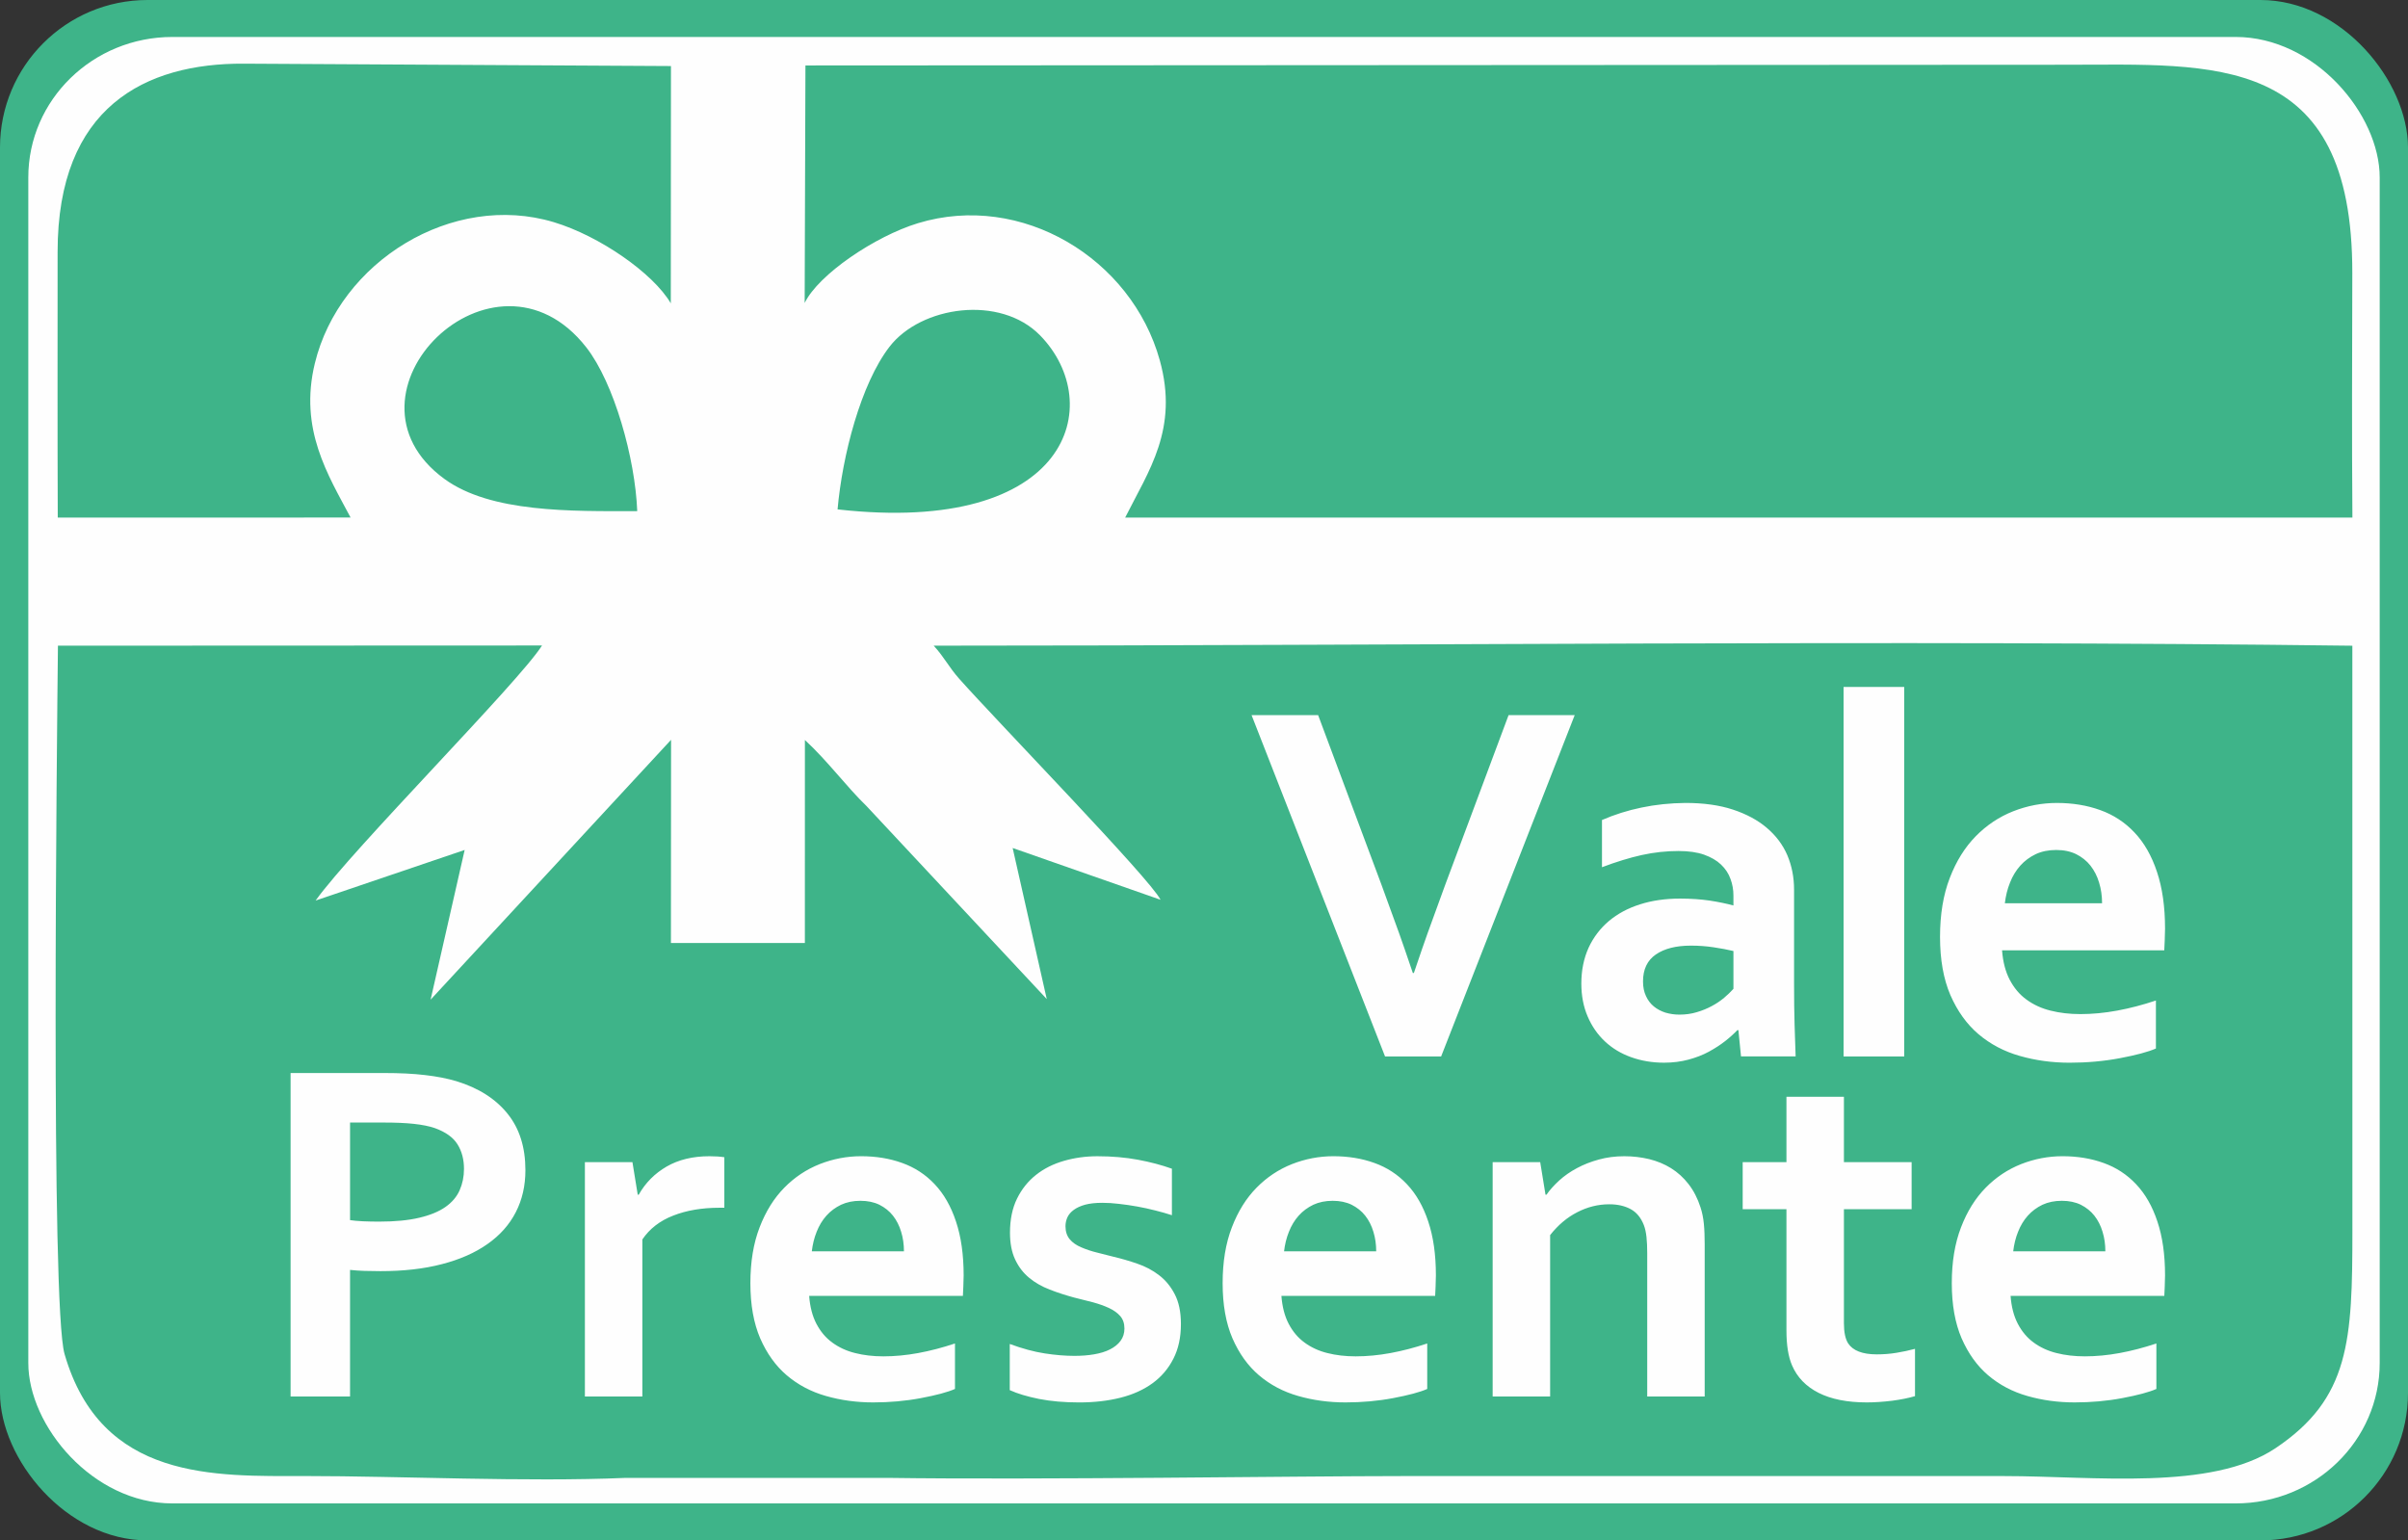
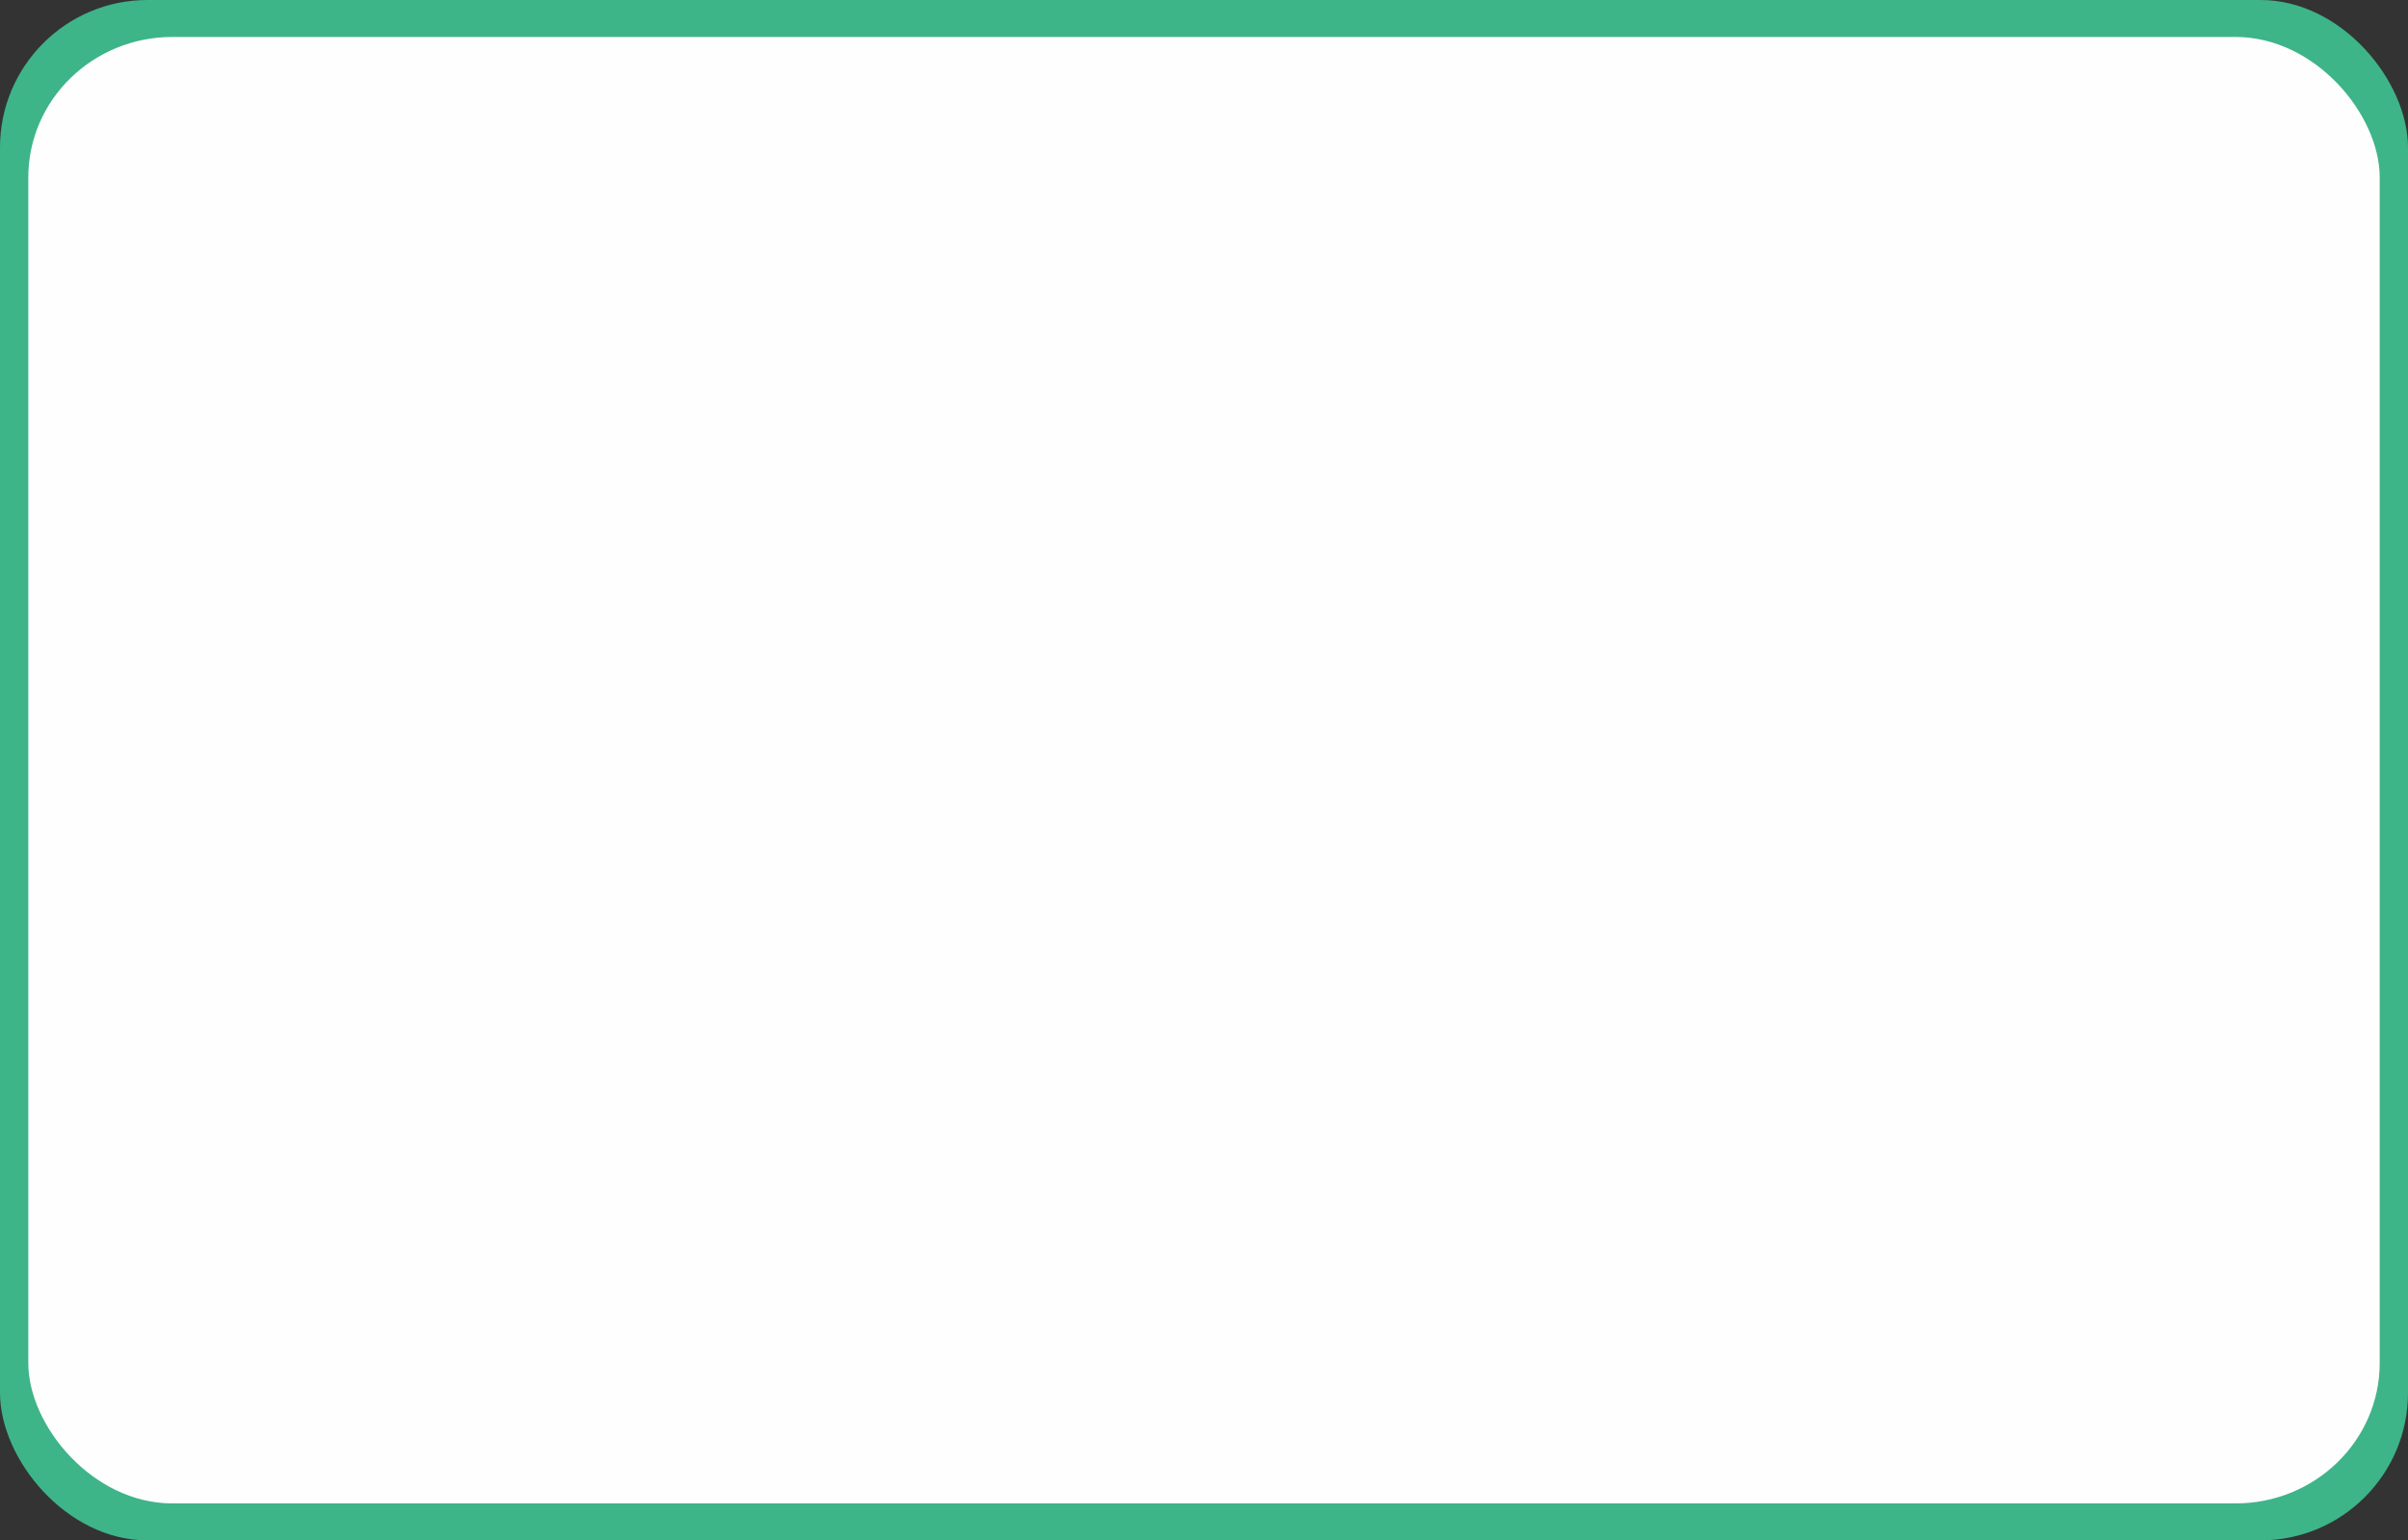
<svg xmlns="http://www.w3.org/2000/svg" xml:space="preserve" width="25cm" height="15.994cm" version="1.1" style="shape-rendering:geometricPrecision; text-rendering:geometricPrecision; image-rendering:optimizeQuality; fill-rule:evenodd; clip-rule:evenodd" viewBox="0 0 3482.93 2228.24">
  <rect x="0" y="0" width="3482.93" height="2228.24" fill="#333333" stroke="none" />
  <defs>
    <style type="text/css">
   
    .fil1 {fill:#FEFEFE}
    .fil0 {fill:#3EB489}
    .fil2 {fill:#FEFEFE;fill-rule:nonzero}
   
  </style>
  </defs>
  <g id="Camada_x0020_1">
    <g id="_2489230150128">
      <rect class="fil0" x="-0" y="-0" width="3482.93" height="2228.24" rx="213.4" ry="213.4" />
      <rect class="fil1" x="40.94" y="53.47" width="3401.06" height="2121.3" rx="208.38" ry="203.16" />
-       <path class="fil0" d="M1211.46 736.85c337.42,38 388.91,-153.23 293.11,-251.52 -57.85,-59.36 -172.51,-42.75 -218.02,16.29 -41.47,53.79 -68.22,157.43 -75.09,235.23zm467.11 564.69l-213.86 -74.88 49.32 218.53 -260.79 -279.28c-28.53,-27.53 -55.53,-64.48 -89.04,-95.5l-0.04 293.69 -193.74 0 0.2 -293.93 -347.8 375.89 49.25 -216.57 -215.59 73.19c53.27,-74.54 295.05,-317.01 327.46,-368.95l-700.15 0.28c-1.44,137.5 -10.7,954.34 9.53,1024.52 53.02,183.93 217.58,176.65 347.66,176.63 138.99,-0.02 318.92,8.84 464.43,2.66l377.83 0 0 -0c214.51,3.05 595.51,-2.6 742.85,-2.6 291.14,0 582.29,0 873.43,0 128.47,0 299.1,21.64 391.6,-40.25 107.83,-72.16 111.36,-155.82 111.36,-316 -0,-281.64 -0.07,-563.27 -0.07,-844.91 -659.67,-8.41 -1384.93,-0.09 -2051.93,-0.07 15.58,17.01 21.69,30.75 36.79,47.76 54.74,61.66 276.74,289.9 291.29,319.79zm-514.7 -863.29c19.81,-41.1 101.65,-96.47 163.9,-115.41 149.76,-45.56 308.96,51.07 349.77,198.42 27.51,99.35 -16.11,159.66 -50.08,227.4l1775.06 0.04c-0.94,-117.44 -0.39,-235.52 -0.14,-353.2 0.69,-321.12 -200.36,-301.84 -413.89,-301.84l-1823.5 1.04 -1.12 343.56zm-1080.33 310.47l423.54 -0.1c-32.38,-61.16 -74.84,-127.44 -51.72,-222.9 35.75,-147.62 199.14,-248.44 345.64,-204.36 66.07,19.88 143.8,73.86 169.24,117.41l0.24 -343.22 -617.63 -3.46c-142.68,-0.8 -269.53,62.48 -269.52,272.08 0,128.16 -0.3,256.41 0.22,384.55zm838.14 -9.37c-2.9,-75.93 -33.38,-185.32 -73.65,-236.86 -133.45,-170.79 -373.7,67.49 -205.16,190.36 66.92,48.79 182.97,46.75 278.82,46.5z" />
-       <path class="fil2" d="M2045.03 1407.46c9.07,-26.71 15.62,-45.87 19.78,-57.33 4.03,-11.46 12.6,-34.9 25.58,-70.31l91.61 -245.33 95.64 0 -193.17 493.69 -81.15 0 -193.04 -493.69 96.27 0 91.61 245.33c12.98,35.41 21.55,58.85 25.58,70.31 4.16,11.47 10.71,30.62 19.78,57.33l1.51 0zm469.4 82.66l-1.51 0c-4.91,5.17 -10.71,10.46 -17.64,15.88 -6.93,5.42 -14.87,10.58 -23.69,15.37 -8.82,4.79 -18.65,8.57 -29.49,11.46 -10.84,2.9 -22.56,4.41 -35.16,4.41 -17.01,0 -32.89,-2.65 -47.63,-7.94 -14.87,-5.29 -27.47,-12.98 -38.05,-22.93 -10.58,-9.95 -18.9,-21.93 -24.95,-36.16 -6.05,-14.11 -9.07,-29.99 -9.07,-47.38 0,-19.28 3.53,-36.41 10.46,-51.79 7.06,-15.25 16.88,-28.1 29.36,-38.68 12.6,-10.58 27.59,-18.65 45.11,-24.19 17.39,-5.54 36.79,-8.32 57.96,-8.32 15.5,0 29.74,1.01 42.84,2.9 12.98,2.02 24.44,4.41 34.27,7.06l0 -14.37c0,-8.32 -1.39,-16.38 -4.28,-24.07 -2.77,-7.81 -7.31,-14.62 -13.61,-20.67 -6.3,-6.05 -14.49,-10.71 -24.57,-14.36 -10.08,-3.53 -22.43,-5.29 -36.92,-5.29 -17.64,0 -35.41,1.89 -53.18,5.8 -17.64,3.91 -36.92,9.83 -57.58,17.64l0 -68.29c18.02,-7.81 37.04,-13.86 57.21,-18.02 20.29,-4.28 41.33,-6.42 63.5,-6.68 26.08,0 49.02,3.15 68.55,9.58 19.53,6.43 36.04,15.25 49.14,26.46 13.23,11.21 23.18,24.44 29.74,39.69 6.43,15.25 9.7,31.88 9.7,49.77l0 134.83c0,23.69 0.25,43.97 0.76,60.99 0.5,16.88 1.01,32.01 1.51,45.36l-79.01 0 -3.78 -38.05zm-7.18 -114.41c-8.32,-2.02 -17.89,-3.78 -28.73,-5.42 -10.84,-1.64 -21.8,-2.4 -32.76,-2.4 -21.42,0 -38.3,4.28 -50.65,12.73 -12.47,8.57 -18.65,21.55 -18.65,39.06 0,8.06 1.39,15.12 4.28,21.17 2.77,6.05 6.55,11.09 11.34,15 4.79,3.91 10.46,6.93 16.76,8.95 6.42,1.89 13.23,2.9 20.29,2.9 8.82,0 17.26,-1.14 25.07,-3.53 7.81,-2.27 15.12,-5.29 21.67,-8.82 6.68,-3.53 12.6,-7.56 17.89,-11.97 5.29,-4.53 9.83,-8.82 13.48,-12.98l0 -54.69zm159.3 152.47l0 -534.52 87.7 0 0 534.52 -87.7 0zm342.51 -61.24c17.01,0 34.78,-1.64 53.18,-5.04 18.52,-3.4 37.17,-8.32 56.07,-14.62l0 69.43c-11.21,4.91 -28.6,9.58 -52.04,13.99 -23.31,4.41 -47.63,6.55 -72.71,6.55 -25.33,0 -49.39,-3.28 -72.2,-9.83 -22.68,-6.43 -42.59,-17.01 -59.73,-31.5 -17.01,-14.49 -30.49,-33.39 -40.57,-56.45 -9.95,-23.18 -15,-51.16 -15,-84.17 0,-32.51 4.66,-60.86 14.11,-85.31 9.32,-24.32 21.93,-44.48 37.68,-60.48 15.75,-16 33.77,-27.97 54.18,-36.04 20.29,-7.94 41.33,-11.97 63,-11.97 22.68,0 43.6,3.4 62.75,10.33 19.03,6.81 35.66,17.64 49.52,32.38 13.99,14.74 24.82,33.65 32.51,56.83 7.81,23.31 11.72,50.65 11.72,82.41 -0.25,12.22 -0.63,22.68 -1.14,31.25l-234.62 0c1.26,16.63 4.91,30.74 11.09,42.59 6.18,11.72 14.11,21.3 24.19,28.6 9.95,7.31 21.55,12.73 34.78,16 13.36,3.4 27.72,5.04 43.22,5.04zm-35.03 -237.4c-11.09,0 -20.92,2.02 -29.61,6.05 -8.57,4.16 -16,9.58 -22.3,16.63 -6.3,7.06 -11.21,15.25 -14.87,24.57 -3.78,9.32 -6.18,19.28 -7.44,29.86l140.62 0c0,-10.58 -1.39,-20.54 -4.28,-29.86 -2.77,-9.32 -6.93,-17.51 -12.47,-24.57 -5.55,-7.06 -12.48,-12.47 -20.67,-16.63 -8.32,-4.03 -17.89,-6.05 -28.98,-6.05z" />
-       <path class="fil2" d="M550.01 1838.77c-7.64,0 -15.29,-0.12 -22.69,-0.36 -7.52,-0.24 -14.45,-0.72 -21.02,-1.43l0 183.08 -85.99 0 0 -467.9 135.19 0c22.57,0 42.39,0.95 59.35,2.99 16.84,1.91 32.01,4.9 45.26,8.84 32.01,9.79 56.61,25.44 73.92,46.93 17.32,21.38 25.91,48.6 25.91,81.8 0,22.57 -4.66,42.87 -13.97,60.91 -9.32,18.15 -23.05,33.44 -40.96,45.98 -17.91,12.66 -39.89,22.33 -65.8,29.02 -25.92,6.81 -55.65,10.15 -89.21,10.15zm-43.71 -73.8c4.9,0.72 11.11,1.31 18.63,1.67 7.64,0.36 15.53,0.48 23.65,0.48 23.05,0 42.4,-1.91 57.92,-5.61 15.65,-3.7 28.18,-8.84 37.74,-15.53 9.55,-6.69 16.36,-14.69 20.54,-24.12 4.18,-9.44 6.33,-19.7 6.33,-30.93 0,-13.73 -3.1,-25.67 -9.43,-35.71 -6.33,-10.03 -17.2,-17.79 -32.84,-23.41 -8.12,-2.75 -18.15,-4.78 -30.21,-6.09 -11.94,-1.31 -26.63,-1.91 -44.07,-1.91l-48.25 0 0 141.16zm541.39 -17.91l-6.93 0c-25.44,0 -47.77,3.82 -67,11.35 -19.35,7.52 -34.16,18.99 -44.66,34.51l0 227.14 -83.12 0 0 -338.93 68.79 0 7.64 47.05 1.43 0c9.79,-17.32 23.29,-30.81 40.37,-40.72 17.2,-9.91 37.74,-14.93 61.86,-14.93 8.36,0 15.52,0.48 21.62,1.43l0 73.09zm230.05 214.96c16.12,0 32.96,-1.55 50.4,-4.78 17.56,-3.23 35.23,-7.88 53.14,-13.85l0 65.8c-10.63,4.66 -27.11,9.07 -49.32,13.25 -22.09,4.18 -45.14,6.21 -68.91,6.21 -24,0 -46.81,-3.1 -68.43,-9.31 -21.5,-6.09 -40.37,-16.12 -56.61,-29.86 -16.12,-13.73 -28.9,-31.65 -38.45,-53.5 -9.44,-21.97 -14.21,-48.49 -14.21,-79.78 0,-30.81 4.42,-57.68 13.37,-80.85 8.84,-23.05 20.78,-42.16 35.71,-57.32 14.93,-15.17 32.01,-26.51 51.35,-34.16 19.23,-7.52 39.17,-11.35 59.71,-11.35 21.5,0 41.32,3.22 59.47,9.79 18.03,6.45 33.8,16.72 46.93,30.69 13.25,13.97 23.53,31.89 30.81,53.86 7.4,22.09 11.11,48.01 11.11,78.11 -0.24,11.58 -0.6,21.5 -1.07,29.62l-222.37 0c1.19,15.77 4.66,29.14 10.51,40.37 5.85,11.11 13.38,20.18 22.93,27.11 9.44,6.93 20.42,12.06 32.96,15.17 12.66,3.22 26.27,4.78 40.96,4.78zm-33.2 -225c-10.51,0 -19.82,1.91 -28.07,5.73 -8.12,3.94 -15.17,9.08 -21.14,15.77 -5.97,6.69 -10.63,14.45 -14.09,23.29 -3.58,8.84 -5.85,18.27 -7.05,28.3l133.28 0c0,-10.03 -1.31,-19.46 -4.06,-28.3 -2.63,-8.84 -6.57,-16.6 -11.82,-23.29 -5.26,-6.69 -11.82,-11.82 -19.59,-15.77 -7.88,-3.82 -16.96,-5.73 -27.47,-5.73zm381.84 184.63c0,-7.28 -2.03,-13.26 -6.09,-17.91 -4.06,-4.66 -9.55,-8.48 -16.36,-11.7 -6.69,-3.1 -14.45,-5.85 -23.17,-8.24 -8.84,-2.27 -17.91,-4.66 -27.47,-6.93 -12.18,-3.34 -23.88,-7.05 -34.99,-11.46 -11.23,-4.3 -21.14,-9.91 -29.62,-16.96 -8.48,-6.93 -15.29,-15.77 -20.3,-26.39 -5.02,-10.63 -7.52,-23.53 -7.52,-38.93 0,-18.99 3.35,-35.35 10.15,-49.2 6.81,-13.85 16,-25.32 27.47,-34.39 11.58,-9.2 25.08,-15.88 40.37,-20.3 15.29,-4.42 31.41,-6.69 48.49,-6.69 20.78,0 40.25,1.67 58.4,5.02 18.15,3.34 34.63,7.76 49.32,13.02l0 67.24c-7.64,-2.51 -15.77,-4.78 -24.36,-6.93 -8.48,-2.15 -17.08,-4.06 -25.79,-5.61 -8.84,-1.55 -17.44,-2.86 -26.16,-3.82 -8.6,-1.07 -16.72,-1.55 -24.48,-1.55 -9.79,0 -18.03,0.95 -24.84,2.75 -6.69,1.91 -12.18,4.42 -16.36,7.52 -4.3,3.1 -7.28,6.69 -9.19,10.75 -1.79,4.06 -2.75,8.36 -2.75,12.78 0,7.64 2.03,13.97 6.09,18.87 4.06,4.9 9.79,8.84 16.96,11.82 7.17,3.1 14.81,5.61 22.69,7.52 7.88,2.03 15.65,3.94 23.05,5.85 11.7,2.75 23.29,6.09 34.99,10.15 11.58,3.94 22.09,9.44 31.41,16.6 9.31,7.05 16.96,16.24 22.81,27.59 5.97,11.35 8.96,25.68 8.96,43.23 0,19.11 -3.58,35.83 -10.87,50.04 -7.16,14.21 -17.2,26.04 -30.09,35.47 -13.02,9.44 -28.42,16.48 -46.58,21.02 -18.03,4.54 -37.86,6.81 -59.59,6.81 -21.5,0 -40.72,-1.67 -57.92,-5.02 -17.08,-3.46 -31.29,-7.64 -42.52,-12.78l0 -66.76c18.27,6.69 34.99,11.23 50.4,13.61 15.4,2.39 29.74,3.58 43.11,3.58 10.15,0 19.83,-0.72 28.66,-2.27 8.84,-1.55 16.48,-3.82 22.93,-7.16 6.33,-3.22 11.46,-7.28 15.17,-12.3 3.7,-5.02 5.61,-10.99 5.61,-17.91zm334.43 40.37c16.12,0 32.96,-1.55 50.4,-4.78 17.56,-3.23 35.23,-7.88 53.14,-13.85l0 65.8c-10.63,4.66 -27.11,9.07 -49.32,13.25 -22.09,4.18 -45.14,6.21 -68.91,6.21 -24,0 -46.81,-3.1 -68.43,-9.31 -21.5,-6.09 -40.37,-16.12 -56.61,-29.86 -16.12,-13.73 -28.9,-31.65 -38.45,-53.5 -9.44,-21.97 -14.21,-48.49 -14.21,-79.78 0,-30.81 4.42,-57.68 13.37,-80.85 8.84,-23.05 20.78,-42.16 35.71,-57.32 14.93,-15.17 32.01,-26.51 51.35,-34.16 19.23,-7.52 39.17,-11.35 59.71,-11.35 21.5,0 41.32,3.22 59.47,9.79 18.03,6.45 33.8,16.72 46.93,30.69 13.25,13.97 23.53,31.89 30.81,53.86 7.4,22.09 11.11,48.01 11.11,78.11 -0.24,11.58 -0.6,21.5 -1.07,29.62l-222.37 0c1.19,15.77 4.66,29.14 10.51,40.37 5.85,11.11 13.38,20.18 22.93,27.11 9.44,6.93 20.42,12.06 32.96,15.17 12.66,3.22 26.27,4.78 40.96,4.78zm-33.2 -225c-10.51,0 -19.82,1.91 -28.07,5.73 -8.12,3.94 -15.17,9.08 -21.14,15.77 -5.97,6.69 -10.63,14.45 -14.09,23.29 -3.58,8.84 -5.85,18.27 -7.05,28.3l133.28 0c0,-10.03 -1.31,-19.46 -4.06,-28.3 -2.63,-8.84 -6.57,-16.6 -11.82,-23.29 -5.26,-6.69 -11.82,-11.82 -19.59,-15.77 -7.88,-3.82 -16.96,-5.73 -27.47,-5.73zm307.8 -8.84l1.43 0c4.9,-7.05 11.11,-13.85 18.51,-20.66 7.52,-6.81 16,-12.66 25.56,-17.79 9.55,-5.14 20.18,-9.31 31.65,-12.42 11.58,-3.22 23.88,-4.78 36.9,-4.78 12.42,0 24.36,1.43 35.95,4.18 11.46,2.86 22.09,7.16 31.65,13.14 9.56,5.97 18.03,13.62 25.32,23.05 7.4,9.55 13.14,20.78 17.32,33.8 2.39,7.29 3.94,15.17 4.78,23.65 0.84,8.48 1.19,18.39 1.19,29.62l0 220.1 -83.12 0 0 -207.32c0,-9.08 -0.36,-16.84 -1.07,-23.41 -0.72,-6.57 -1.91,-12.3 -3.82,-17.2 -4.18,-10.75 -10.51,-18.39 -18.99,-23.05 -8.6,-4.66 -18.87,-7.05 -30.93,-7.05 -16.12,0 -31.53,3.82 -46.34,11.46 -14.81,7.52 -27.83,18.63 -39.29,33.08l0 233.47 -83.12 0 0 -338.93 68.79 0 7.64 47.05zm534.47 291.39c-9.31,2.75 -20.42,5.02 -33.32,6.69 -13.02,1.55 -25.08,2.39 -36.31,2.39 -28.42,0 -51.71,-4.66 -69.86,-13.85 -18.15,-9.2 -30.93,-22.45 -38.34,-39.65 -5.37,-12.42 -8.12,-29.14 -8.12,-50.4l0 -175.55 -63.3 0 0 -68.07 63.3 0 0 -94.58 83.12 0 0 94.58 97.93 0 0 68.07 -97.93 0 0 164.81c0,13.02 2.03,22.69 5.97,29.02 6.93,10.75 20.9,16.12 41.56,16.12 9.67,0 19.11,-0.72 28.54,-2.27 9.44,-1.55 18.39,-3.46 26.75,-5.73l0 68.43zm245.58 -57.56c16.12,0 32.96,-1.55 50.4,-4.78 17.56,-3.23 35.23,-7.88 53.14,-13.85l0 65.8c-10.63,4.66 -27.11,9.07 -49.32,13.25 -22.09,4.18 -45.14,6.21 -68.91,6.21 -24,0 -46.81,-3.1 -68.43,-9.31 -21.5,-6.09 -40.37,-16.12 -56.61,-29.86 -16.12,-13.73 -28.9,-31.65 -38.45,-53.5 -9.44,-21.97 -14.21,-48.49 -14.21,-79.78 0,-30.81 4.42,-57.68 13.37,-80.85 8.84,-23.05 20.78,-42.16 35.71,-57.32 14.93,-15.17 32.01,-26.51 51.35,-34.16 19.23,-7.52 39.17,-11.35 59.71,-11.35 21.5,0 41.32,3.22 59.47,9.79 18.03,6.45 33.8,16.72 46.93,30.69 13.25,13.97 23.53,31.89 30.81,53.86 7.4,22.09 11.11,48.01 11.11,78.11 -0.24,11.58 -0.6,21.5 -1.07,29.62l-222.37 0c1.19,15.77 4.66,29.14 10.51,40.37 5.85,11.11 13.38,20.18 22.93,27.11 9.44,6.93 20.42,12.06 32.96,15.17 12.66,3.22 26.27,4.78 40.96,4.78zm-33.2 -225c-10.51,0 -19.82,1.91 -28.07,5.73 -8.12,3.94 -15.17,9.08 -21.14,15.77 -5.97,6.69 -10.63,14.45 -14.09,23.29 -3.58,8.84 -5.85,18.27 -7.05,28.3l133.28 0c0,-10.03 -1.31,-19.46 -4.06,-28.3 -2.63,-8.84 -6.57,-16.6 -11.82,-23.29 -5.26,-6.69 -11.82,-11.82 -19.59,-15.77 -7.88,-3.82 -16.96,-5.73 -27.47,-5.73z" />
    </g>
  </g>
</svg>